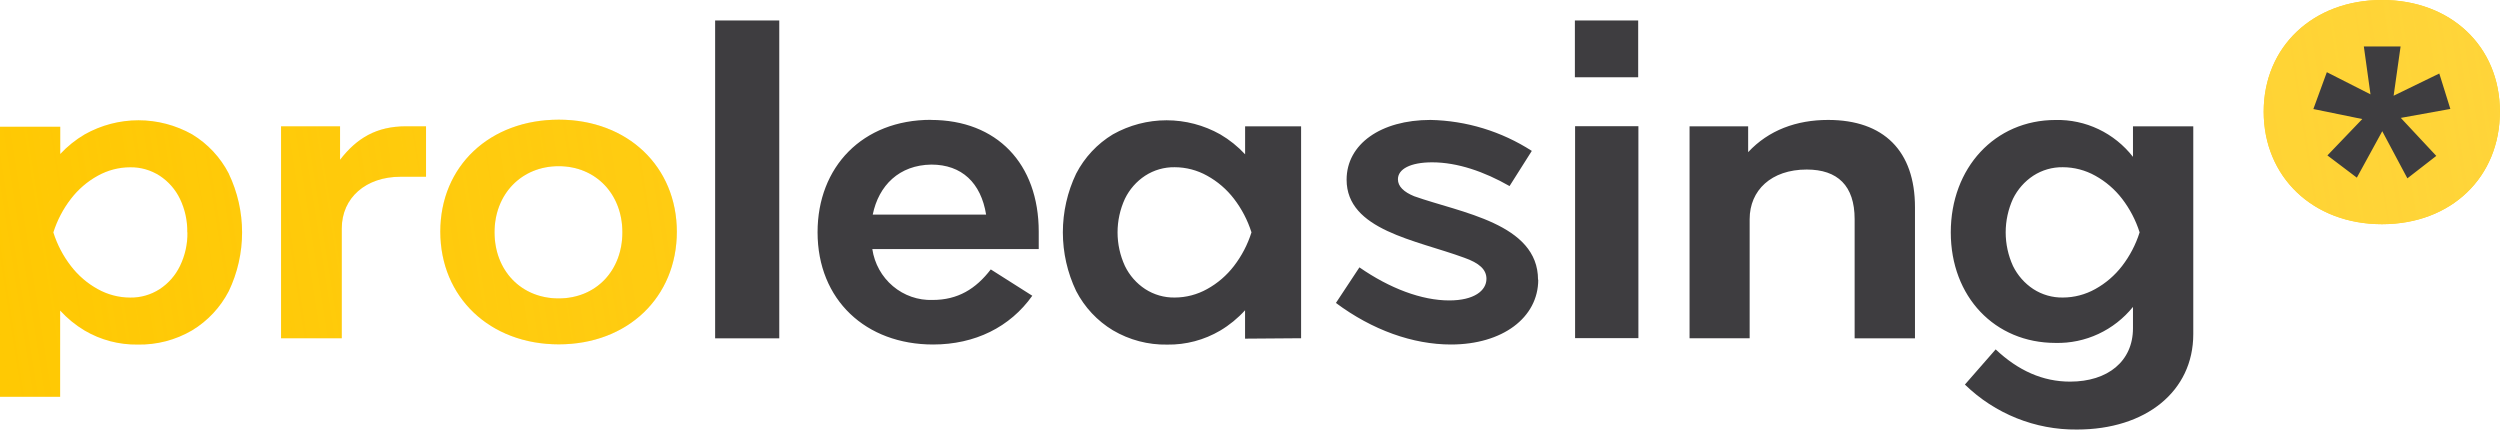
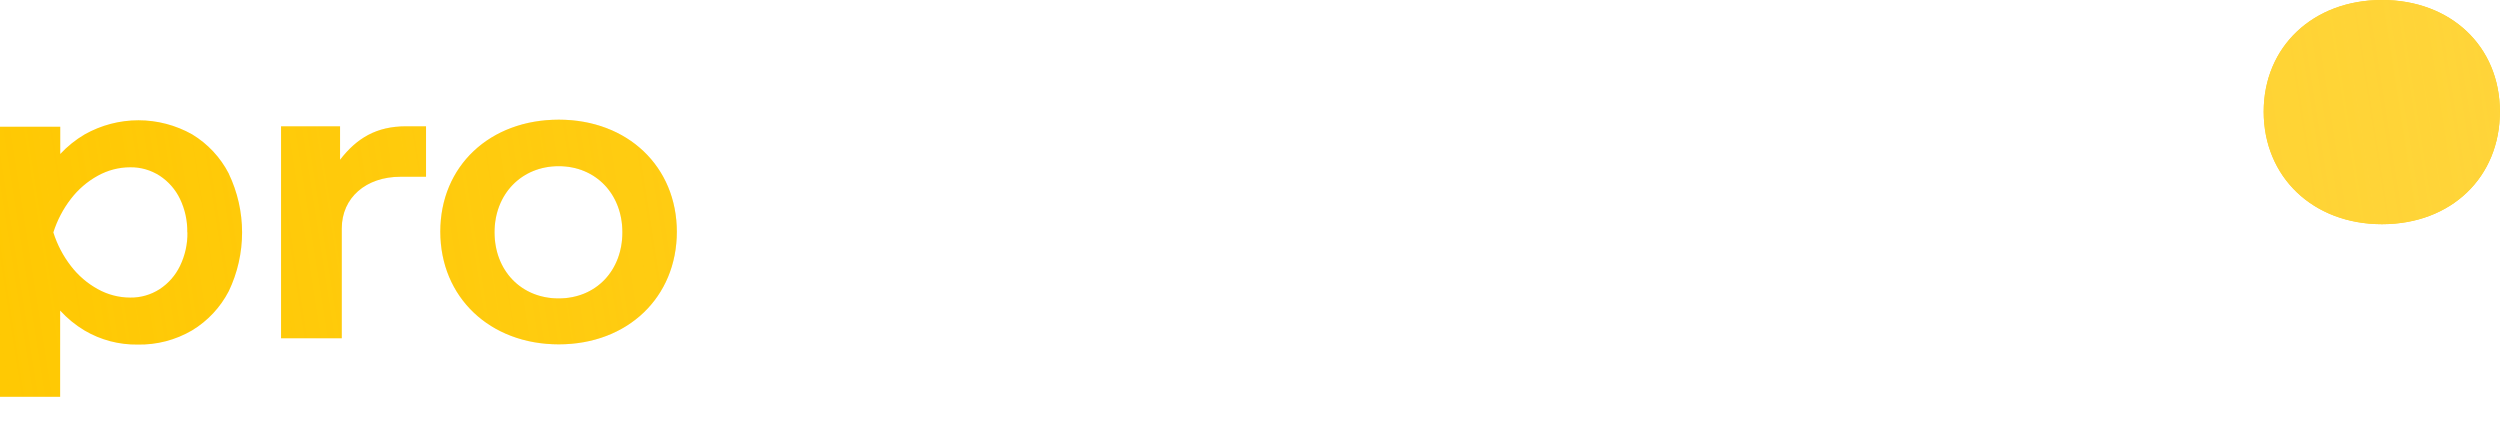
<svg xmlns="http://www.w3.org/2000/svg" width="231" height="40" viewBox="0 0 231 40" fill="none">
  <g clip-path="url(#clip0_367_466)" fill="none">
    <path d="M37.51 11.671H39.365V16.332H36.997C33.832 16.332 31.579 18.253 31.579 21.109V31.253H25.969V11.671H31.421V14.765C32.964 12.766 34.782 11.671 37.51 11.671ZM62.539 21.401C62.539 27.468 57.993 31.817 51.631 31.817C45.268 31.817 40.684 27.468 40.684 21.401C40.684 15.335 45.268 11.058 51.631 11.058C57.993 11.058 62.539 15.393 62.539 21.425V21.401ZM57.509 21.464C57.509 17.937 55.059 15.354 51.621 15.354C48.183 15.354 45.695 17.937 45.695 21.464C45.695 24.991 48.145 27.575 51.621 27.575C55.097 27.575 57.509 24.987 57.509 21.464ZM220.097 0C213.743 0 209.164 4.301 209.164 10.319C209.164 16.337 213.705 20.715 220.097 20.715C226.488 20.715 230.99 16.38 230.99 10.319C230.99 4.257 226.421 0 220.106 0H220.097ZM21.14 16.055C21.948 17.744 22.368 19.598 22.368 21.477C22.368 23.355 21.948 25.209 21.14 26.899C20.361 28.403 19.186 29.66 17.746 30.528C16.218 31.422 14.479 31.874 12.716 31.837C10.999 31.863 9.306 31.416 7.82 30.543C6.981 30.042 6.218 29.419 5.557 28.694V36.667H0V11.71H5.567V14.23C6.231 13.518 6.994 12.907 7.83 12.415C9.349 11.562 11.056 11.114 12.793 11.114C14.529 11.114 16.236 11.562 17.755 12.415C19.198 13.288 20.373 14.549 21.15 16.059L21.14 16.055ZM17.305 21.474C17.325 20.4 17.093 19.336 16.628 18.37C16.207 17.501 15.56 16.765 14.758 16.239C13.944 15.714 12.995 15.441 12.03 15.456C10.982 15.457 9.952 15.727 9.033 16.239C8.071 16.768 7.227 17.494 6.555 18.37C5.836 19.299 5.286 20.35 4.929 21.474C5.284 22.601 5.834 23.653 6.555 24.583C7.227 25.46 8.071 26.185 9.033 26.714C9.952 27.226 10.982 27.496 12.03 27.497C12.995 27.512 13.944 27.239 14.758 26.714C15.56 26.188 16.207 25.452 16.628 24.583C17.098 23.619 17.335 22.555 17.319 21.479L17.305 21.474Z" fill="#FFC800" />
    <path d="M37.51 11.671H39.365V16.332H36.997C33.832 16.332 31.579 18.253 31.579 21.109V31.253H25.969V11.671H31.421V14.765C32.964 12.766 34.782 11.671 37.51 11.671ZM62.539 21.401C62.539 27.468 57.993 31.817 51.631 31.817C45.268 31.817 40.684 27.468 40.684 21.401C40.684 15.335 45.268 11.058 51.631 11.058C57.993 11.058 62.539 15.393 62.539 21.425V21.401ZM57.509 21.464C57.509 17.937 55.059 15.354 51.621 15.354C48.183 15.354 45.695 17.937 45.695 21.464C45.695 24.991 48.145 27.575 51.621 27.575C55.097 27.575 57.509 24.987 57.509 21.464ZM220.097 0C213.743 0 209.164 4.301 209.164 10.319C209.164 16.337 213.705 20.715 220.097 20.715C226.488 20.715 230.99 16.38 230.99 10.319C230.99 4.257 226.421 0 220.106 0H220.097ZM21.14 16.055C21.948 17.744 22.368 19.598 22.368 21.477C22.368 23.355 21.948 25.209 21.14 26.899C20.361 28.403 19.186 29.66 17.746 30.528C16.218 31.422 14.479 31.874 12.716 31.837C10.999 31.863 9.306 31.416 7.82 30.543C6.981 30.042 6.218 29.419 5.557 28.694V36.667H0V11.71H5.567V14.23C6.231 13.518 6.994 12.907 7.83 12.415C9.349 11.562 11.056 11.114 12.793 11.114C14.529 11.114 16.236 11.562 17.755 12.415C19.198 13.288 20.373 14.549 21.15 16.059L21.14 16.055ZM17.305 21.474C17.325 20.4 17.093 19.336 16.628 18.37C16.207 17.501 15.56 16.765 14.758 16.239C13.944 15.714 12.995 15.441 12.03 15.456C10.982 15.457 9.952 15.727 9.033 16.239C8.071 16.768 7.227 17.494 6.555 18.37C5.836 19.299 5.286 20.35 4.929 21.474C5.284 22.601 5.834 23.653 6.555 24.583C7.227 25.46 8.071 26.185 9.033 26.714C9.952 27.226 10.982 27.496 12.03 27.497C12.995 27.512 13.944 27.239 14.758 26.714C15.56 26.188 16.207 25.452 16.628 24.583C17.098 23.619 17.335 22.555 17.319 21.479L17.305 21.474Z" fill="url(&quot;#paint0_linear_367_466&quot;)" />
-     <path d="M115.048 14.259C114.375 13.534 113.602 12.912 112.751 12.415C111.233 11.562 109.526 11.114 107.791 11.114C106.055 11.114 104.348 11.562 102.83 12.415C101.39 13.284 100.215 14.54 99.436 16.045C98.628 17.735 98.208 19.589 98.208 21.467C98.208 23.345 98.628 25.199 99.436 26.889C100.215 28.394 101.39 29.65 102.83 30.518C104.355 31.417 106.093 31.875 107.855 31.841C109.571 31.868 111.262 31.42 112.746 30.547C113.599 30.04 114.373 29.407 115.043 28.669V31.292L120.221 31.253V11.671H115.048V14.259ZM114.017 24.578C113.344 25.454 112.5 26.179 111.538 26.709C110.62 27.221 109.589 27.491 108.541 27.492C107.576 27.508 106.627 27.235 105.813 26.709C105.011 26.183 104.365 25.447 103.943 24.578C103.495 23.606 103.262 22.545 103.262 21.472C103.262 20.398 103.495 19.338 103.943 18.365C104.365 17.497 105.011 16.76 105.813 16.235C106.627 15.708 107.576 15.436 108.541 15.451C109.589 15.453 110.62 15.722 111.538 16.235C112.5 16.765 113.344 17.49 114.017 18.365C114.732 19.296 115.28 20.346 115.637 21.469C115.282 22.595 114.734 23.647 114.017 24.578ZM86.015 11.073C79.695 11.073 75.543 15.422 75.543 21.455C75.543 27.721 80.012 31.832 86.216 31.832C90.086 31.832 93.327 30.226 95.384 27.327L91.548 24.894C90.167 26.694 88.508 27.716 86.173 27.716C84.838 27.762 83.533 27.309 82.506 26.442C81.478 25.576 80.801 24.357 80.602 23.016H95.979V21.411C95.979 15.116 92.104 11.082 86.015 11.082V11.073ZM80.64 19.83C81.196 17.125 83.09 15.247 86.058 15.208C88.863 15.208 90.642 16.891 91.117 19.83H80.64ZM66.078 1.888H72.004V31.262H66.078V1.888ZM176.944 19.163V31.262H171.368V20.248C171.368 17.154 169.79 15.665 166.942 15.665C163.662 15.665 161.668 17.587 161.668 20.248V31.253H156.115V11.671H161.529V14.06C163.423 12.026 165.993 11.082 168.917 11.082C174.057 11.082 176.944 13.943 176.944 19.154V19.163ZM145.519 1.888H151.368V7.137H145.519V1.888ZM197.087 14.493C196.235 13.403 195.146 12.528 193.905 11.937C192.663 11.346 191.304 11.055 189.933 11.087C184.323 11.087 180.252 15.514 180.252 21.469C180.252 27.424 184.323 31.686 189.933 31.686C191.296 31.719 192.649 31.436 193.888 30.859C195.128 30.283 196.222 29.427 197.087 28.358V30.328C197.087 33.384 194.757 35.262 191.276 35.262C188.749 35.262 186.481 34.245 184.4 32.284L181.557 35.534C184.34 38.237 188.056 39.728 191.909 39.689C198.271 39.689 202.659 36.162 202.659 30.873V11.671H197.087V14.493ZM196.08 24.578C195.406 25.453 194.562 26.178 193.601 26.709C192.683 27.221 191.652 27.491 190.604 27.492C189.639 27.508 188.69 27.235 187.876 26.709C187.075 26.181 186.427 25.445 186.001 24.578C185.556 23.605 185.325 22.545 185.325 21.472C185.325 20.399 185.556 19.339 186.001 18.365C186.427 17.498 187.075 16.762 187.876 16.235C188.69 15.708 189.639 15.436 190.604 15.451C191.652 15.453 192.683 15.722 193.601 16.235C194.562 16.766 195.406 17.491 196.08 18.365C196.795 19.296 197.344 20.346 197.701 21.469C197.346 22.595 196.797 23.647 196.08 24.578ZM142.134 25.838C142.134 29.365 138.811 31.832 134.069 31.832C130.554 31.832 126.8 30.499 123.439 27.993L125.611 24.704C128.416 26.651 131.364 27.76 133.91 27.76C136.202 27.76 137.348 26.86 137.348 25.76C137.348 24.899 136.677 24.301 135.296 23.814C130.827 22.17 124.426 21.265 124.426 16.604C124.426 13.316 127.586 11.082 132.175 11.082C135.495 11.149 138.734 12.138 141.539 13.943L139.482 17.193C137.152 15.86 134.663 14.999 132.333 14.999C130.314 14.999 129.168 15.626 129.168 16.565C129.168 17.232 129.72 17.743 130.669 18.132C134.96 19.66 142.114 20.642 142.114 25.848L142.134 25.838ZM145.538 11.662H151.388V31.243H145.538V11.662ZM221.833 10.893L225.113 14.405L222.442 16.478L220.121 12.124L217.772 16.415L215.053 14.361L218.275 11L213.754 10.075L215 6.67L219.033 8.718L218.419 4.296H221.814L221.171 8.845L225.391 6.792L226.412 10.066L221.833 10.893Z" fill="#3E3D40" />
  </g>
  <defs>
    <linearGradient id="paint0_linear_367_466" x1="256" y1="-5" x2="-12.5" y2="37" gradientUnits="userSpaceOnUse">
      <stop stop-color="#FFD640" />
      <stop offset="1" stop-color="#FFD640" stop-opacity="0" />
    </linearGradient>
    <clipPath id="clip0_367_466">
      <rect width="231" height="40" fill="white" />
    </clipPath>
    <linearGradient id="paint0_linear_367_466" x1="256" y1="-5" x2="-12.5" y2="37" gradientUnits="userSpaceOnUse">
      <stop stop-color="#FFD640" />
      <stop offset="1" stop-color="#FFD640" stop-opacity="0" />
    </linearGradient>
  </defs>
</svg>